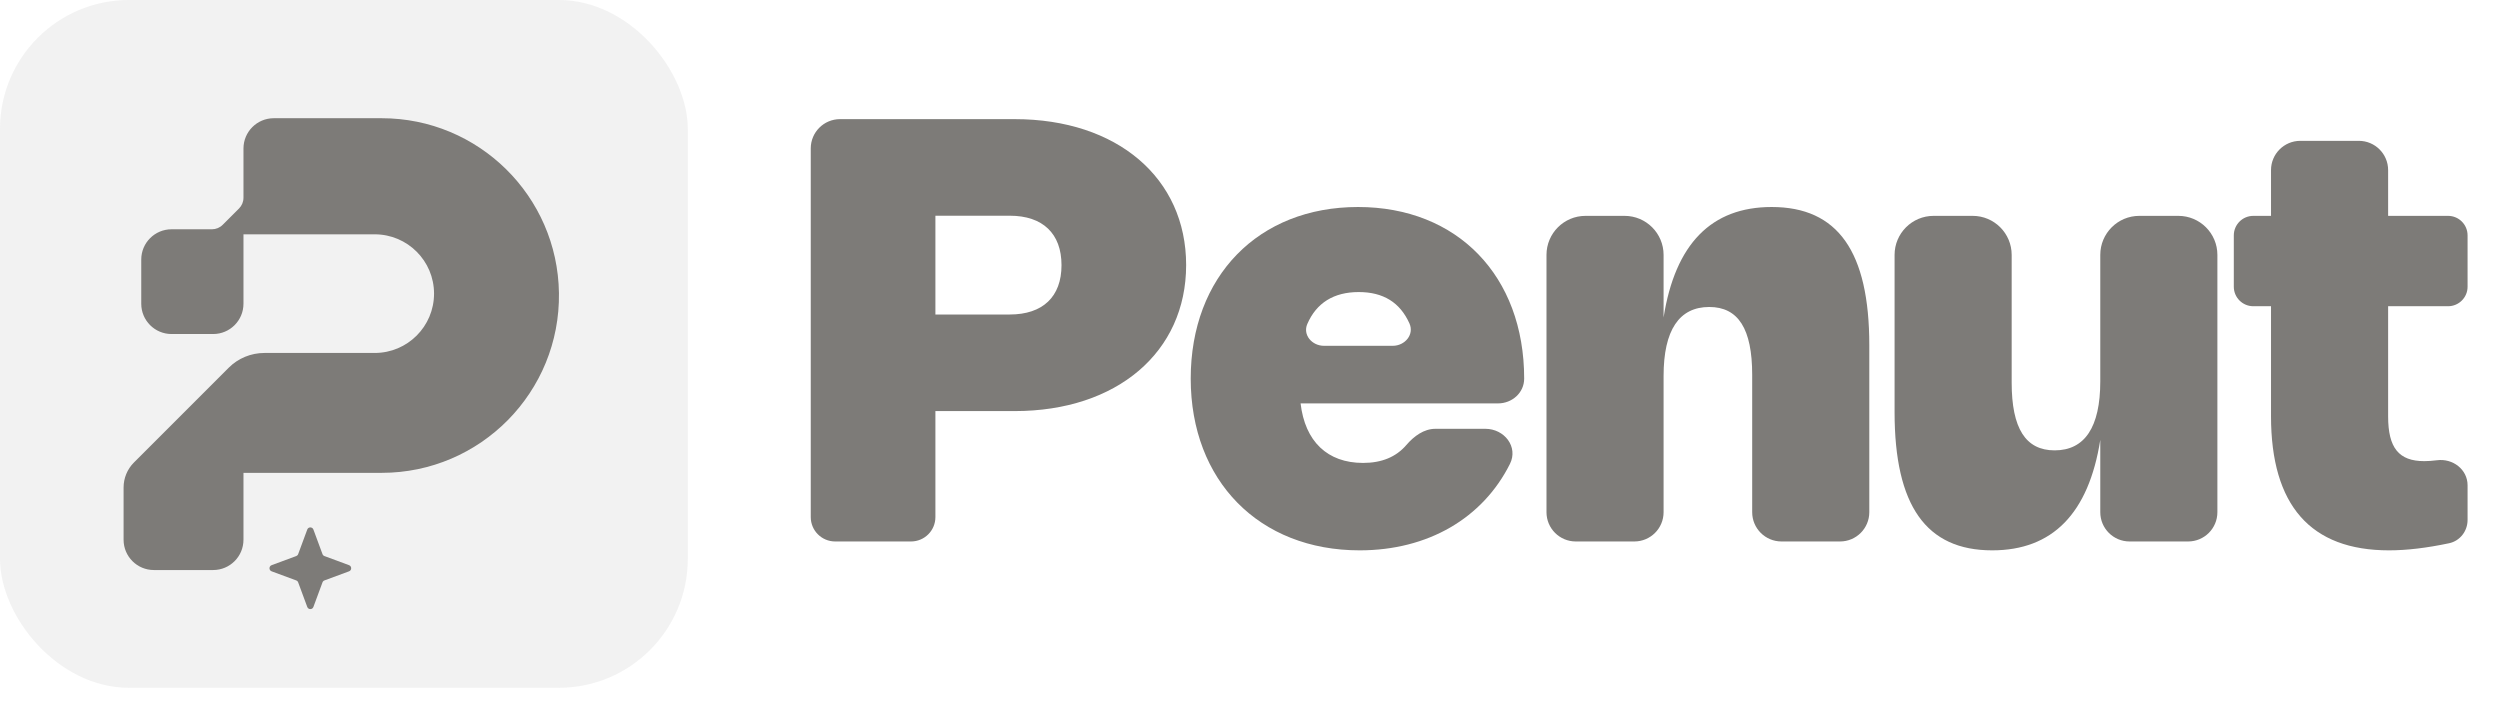
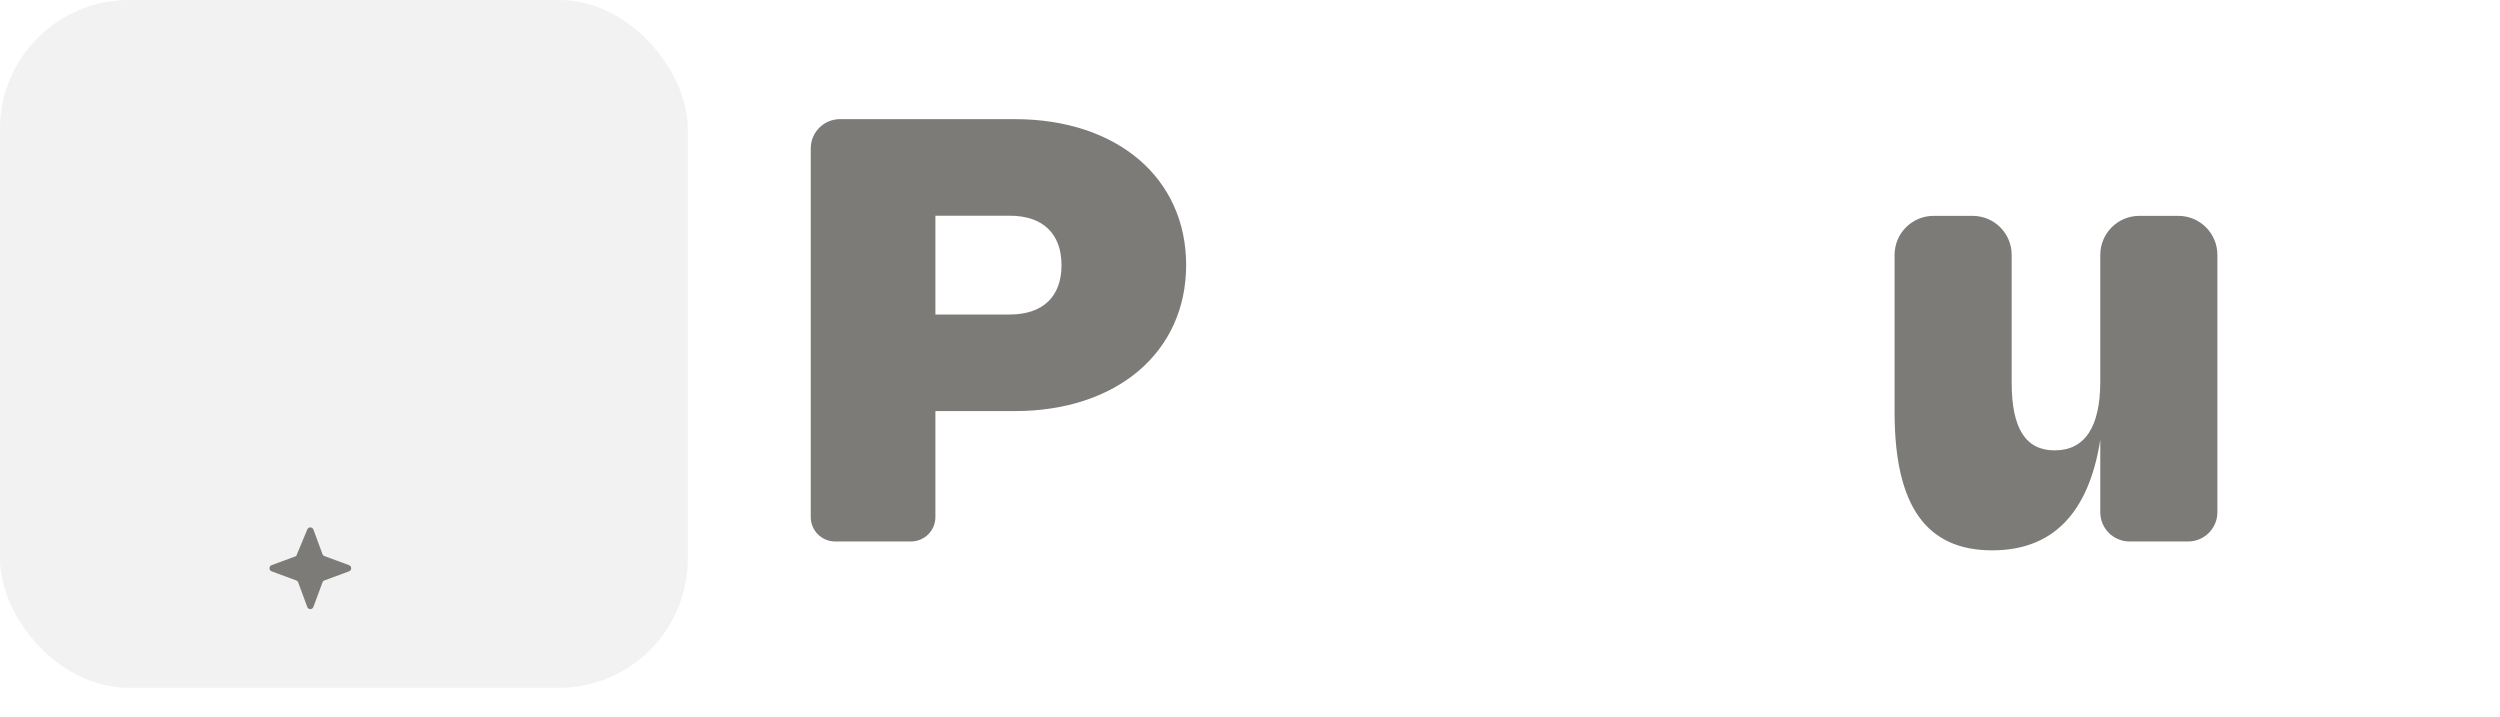
<svg xmlns="http://www.w3.org/2000/svg" width="136" height="39" viewBox="0 0 136 39" fill="none">
  <path d="M45.432 29.456C44.7 29.456 44.105 28.863 44.105 28.13V8.073C44.105 7.194 44.818 6.481 45.698 6.481H55.2C60.775 6.481 64.526 9.687 64.526 14.418C64.526 19.158 60.759 22.363 55.2 22.363H50.886V28.13C50.886 28.863 50.292 29.456 49.559 29.456H45.432ZM50.886 17.109H54.926C56.726 17.109 57.746 16.145 57.746 14.426C57.746 12.707 56.726 11.735 54.934 11.735H50.886V17.109Z" fill="url(#paint0_radial_4945_2056)" />
-   <path d="M76.507 24.207C76.919 23.729 77.457 23.327 78.088 23.327H80.805C81.84 23.327 82.605 24.311 82.141 25.236C80.662 28.191 77.682 29.939 73.965 29.939C68.495 29.939 64.775 26.155 64.775 20.596C64.775 15.029 68.454 11.261 73.877 11.261C79.275 11.261 82.915 15.005 82.915 20.596C82.915 21.366 82.26 21.945 81.49 21.945H70.752C70.993 24.01 72.206 25.183 74.15 25.183C75.169 25.183 75.948 24.858 76.507 24.207ZM71.117 17.626C70.86 18.222 71.376 18.812 72.025 18.812H75.765C76.426 18.812 76.945 18.201 76.675 17.598C76.161 16.45 75.247 15.888 73.917 15.888C72.553 15.888 71.612 16.481 71.117 17.626Z" fill="url(#paint1_radial_4945_2056)" />
-   <path d="M90.499 20.451V27.864C90.499 28.744 89.787 29.456 88.907 29.456H85.721C84.842 29.456 84.129 28.744 84.129 27.864V13.866C84.129 12.694 85.079 11.743 86.252 11.743H88.376C89.549 11.743 90.499 12.694 90.499 13.866V17.27C91.134 13.261 93.102 11.261 96.38 11.261C99.979 11.261 101.69 13.687 101.69 18.78V27.864C101.69 28.744 100.977 29.456 100.098 29.456H96.912C96.032 29.456 95.319 28.744 95.319 27.864V20.387C95.319 17.889 94.564 16.7 92.982 16.7C91.351 16.7 90.499 17.953 90.499 20.451Z" fill="url(#paint2_radial_4945_2056)" />
  <path d="M114.255 20.748V13.866C114.255 12.694 115.206 11.743 116.378 11.743H118.503C119.675 11.743 120.626 12.694 120.626 13.866V27.864C120.626 28.744 119.913 29.456 119.034 29.456H115.848C114.968 29.456 114.255 28.744 114.255 27.864V23.93C113.621 27.938 111.653 29.939 108.375 29.939C104.784 29.939 103.065 27.512 103.065 22.419V13.866C103.065 12.694 104.016 11.743 105.188 11.743H107.313C108.485 11.743 109.435 12.694 109.435 13.866V20.813C109.435 23.303 110.191 24.5 111.773 24.5C113.404 24.5 114.255 23.247 114.255 20.748Z" fill="url(#paint3_radial_4945_2056)" />
-   <path d="M134.236 28.285C134.236 28.893 133.823 29.428 133.228 29.553C132.014 29.809 130.931 29.939 129.962 29.939C125.696 29.939 123.543 27.496 123.543 22.636V16.659H122.581C121.994 16.659 121.519 16.184 121.519 15.598V12.805C121.519 12.218 121.994 11.743 122.581 11.743H123.543V9.254C123.543 8.375 124.256 7.662 125.136 7.662H128.322C129.201 7.662 129.914 8.375 129.914 9.254V11.743H133.174C133.761 11.743 134.236 12.218 134.236 12.805V15.598C134.236 16.184 133.761 16.659 133.174 16.659H129.914V22.652C129.914 24.363 130.492 25.086 131.882 25.086C132.088 25.086 132.318 25.07 132.579 25.037C133.432 24.928 134.236 25.538 134.236 26.399V28.285Z" fill="url(#paint4_radial_4945_2056)" />
  <rect y="0" width="37.416" height="37.416" rx="7.016" fill="#7D7B78" fill-opacity="0.1" />
-   <path d="M8.37 31.01H11.597C12.507 31.01 13.245 30.272 13.245 29.362V25.723H20.762C26.143 25.723 30.484 21.32 30.407 15.94C30.332 10.666 26.036 6.431 20.762 6.431H14.893C13.983 6.431 13.245 7.169 13.245 8.079V10.758C13.245 10.977 13.158 11.186 13.004 11.341L12.113 12.231C11.959 12.386 11.749 12.473 11.531 12.473H9.332C8.422 12.473 7.684 13.21 7.684 14.12V16.523C7.684 17.433 8.422 18.171 9.332 18.171H11.597C12.507 18.171 13.245 17.433 13.245 16.523V12.747H20.385C22.167 12.747 23.612 14.192 23.612 15.974C23.612 17.756 22.167 19.201 20.385 19.201H14.383C13.654 19.201 12.956 19.49 12.441 20.005L7.286 25.16C6.925 25.521 6.723 26.01 6.723 26.52V29.362C6.723 30.272 7.46 31.01 8.37 31.01Z" fill="url(#paint5_radial_4945_2056)" />
-   <path d="M16.715 28.807C16.772 28.652 16.992 28.652 17.049 28.807L17.544 30.145C17.562 30.194 17.601 30.232 17.65 30.25L18.988 30.745C19.143 30.803 19.143 31.023 18.988 31.08L17.65 31.575C17.601 31.593 17.562 31.632 17.544 31.68L17.049 33.018C16.992 33.174 16.772 33.174 16.715 33.018L16.22 31.68C16.202 31.632 16.163 31.593 16.114 31.575L14.777 31.08C14.621 31.023 14.621 30.803 14.777 30.745L16.114 30.25C16.163 30.232 16.202 30.194 16.22 30.145L16.715 28.807Z" fill="url(#paint6_radial_4945_2056)" />
+   <path d="M16.715 28.807C16.772 28.652 16.992 28.652 17.049 28.807L17.544 30.145C17.562 30.194 17.601 30.232 17.65 30.25L18.988 30.745C19.143 30.803 19.143 31.023 18.988 31.08L17.65 31.575C17.601 31.593 17.562 31.632 17.544 31.68L17.049 33.018C16.992 33.174 16.772 33.174 16.715 33.018L16.22 31.68C16.202 31.632 16.163 31.593 16.114 31.575L14.777 31.08C14.621 31.023 14.621 30.803 14.777 30.745L16.114 30.25L16.715 28.807Z" fill="url(#paint6_radial_4945_2056)" />
  <defs>
    <radialGradient id="paint0_radial_4945_2056" cx="0" cy="0" r="1" gradientUnits="userSpaceOnUse" gradientTransform="translate(91.467 13.872) scale(56.255 18.792)">
      <stop offset="0.055" stop-color="#7D7B78" />
      <stop offset="0.482" stop-color="#7D7B78" />
      <stop offset="0.785" stop-color="#7D7B78" />
    </radialGradient>
    <radialGradient id="paint1_radial_4945_2056" cx="0" cy="0" r="1" gradientUnits="userSpaceOnUse" gradientTransform="translate(91.467 13.872) scale(56.255 18.792)">
      <stop offset="0.055" stop-color="#7D7B78" />
      <stop offset="0.482" stop-color="#7D7B78" />
      <stop offset="0.785" stop-color="#7D7B78" />
    </radialGradient>
    <radialGradient id="paint2_radial_4945_2056" cx="0" cy="0" r="1" gradientUnits="userSpaceOnUse" gradientTransform="translate(91.467 13.872) scale(56.255 18.792)">
      <stop offset="0.055" stop-color="#7D7B78" />
      <stop offset="0.482" stop-color="#7D7B78" />
      <stop offset="0.785" stop-color="#7D7B78" />
    </radialGradient>
    <radialGradient id="paint3_radial_4945_2056" cx="0" cy="0" r="1" gradientUnits="userSpaceOnUse" gradientTransform="translate(91.467 13.872) scale(56.255 18.792)">
      <stop offset="0.055" stop-color="#7D7B78" />
      <stop offset="0.482" stop-color="#7D7B78" />
      <stop offset="0.785" stop-color="#7D7B78" />
    </radialGradient>
    <radialGradient id="paint4_radial_4945_2056" cx="0" cy="0" r="1" gradientUnits="userSpaceOnUse" gradientTransform="translate(91.467 13.872) scale(56.255 18.792)">
      <stop offset="0.055" stop-color="#7D7B78" />
      <stop offset="0.482" stop-color="#7D7B78" />
      <stop offset="0.785" stop-color="#7D7B78" />
    </radialGradient>
    <radialGradient id="paint5_radial_4945_2056" cx="0" cy="0" r="1" gradientUnits="userSpaceOnUse" gradientTransform="translate(19.242 14.175) scale(14.87 19.69)">
      <stop offset="0.055" stop-color="#7D7B78" />
      <stop offset="0.482" stop-color="#7D7B78" />
      <stop offset="0.785" stop-color="#7D7B78" />
    </radialGradient>
    <radialGradient id="paint6_radial_4945_2056" cx="0" cy="0" r="1" gradientUnits="userSpaceOnUse" gradientTransform="translate(17.012 29.967) scale(3.193 4.098)">
      <stop offset="0.055" stop-color="#7D7B78" />
      <stop offset="0.482" stop-color="#7D7B78" />
      <stop offset="0.785" stop-color="#7D7B78" />
    </radialGradient>
  </defs>
</svg>